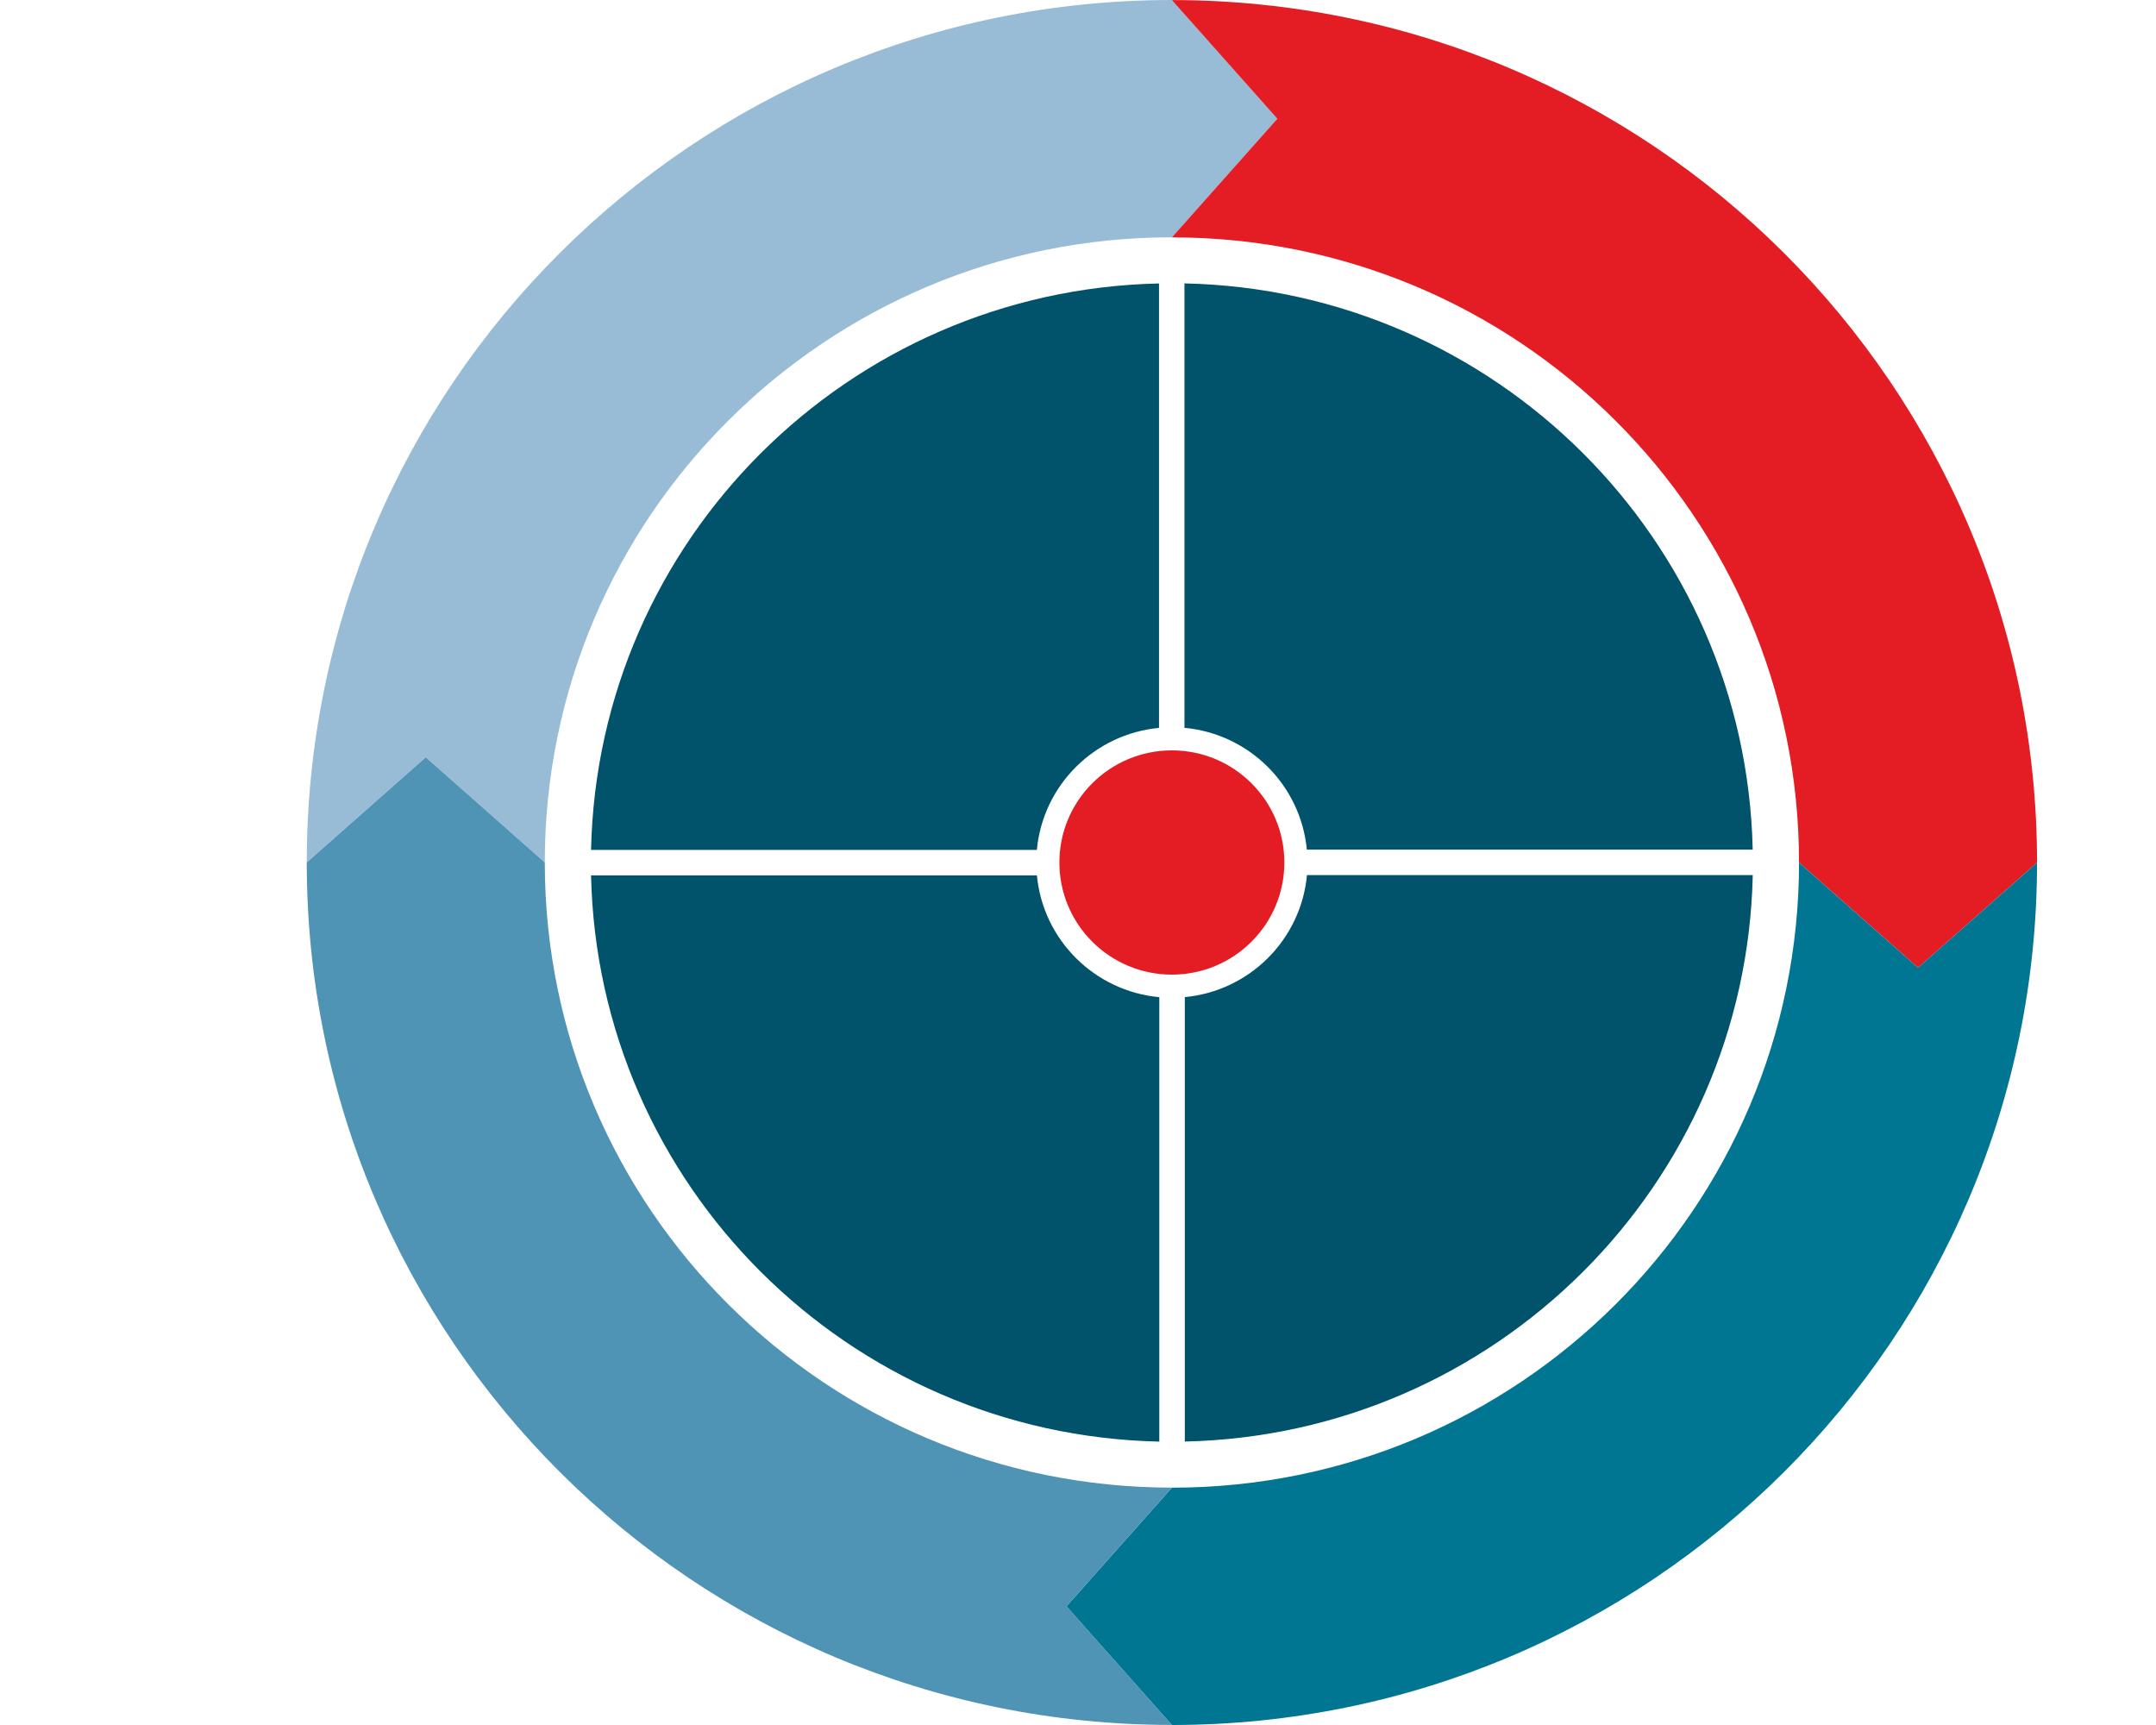
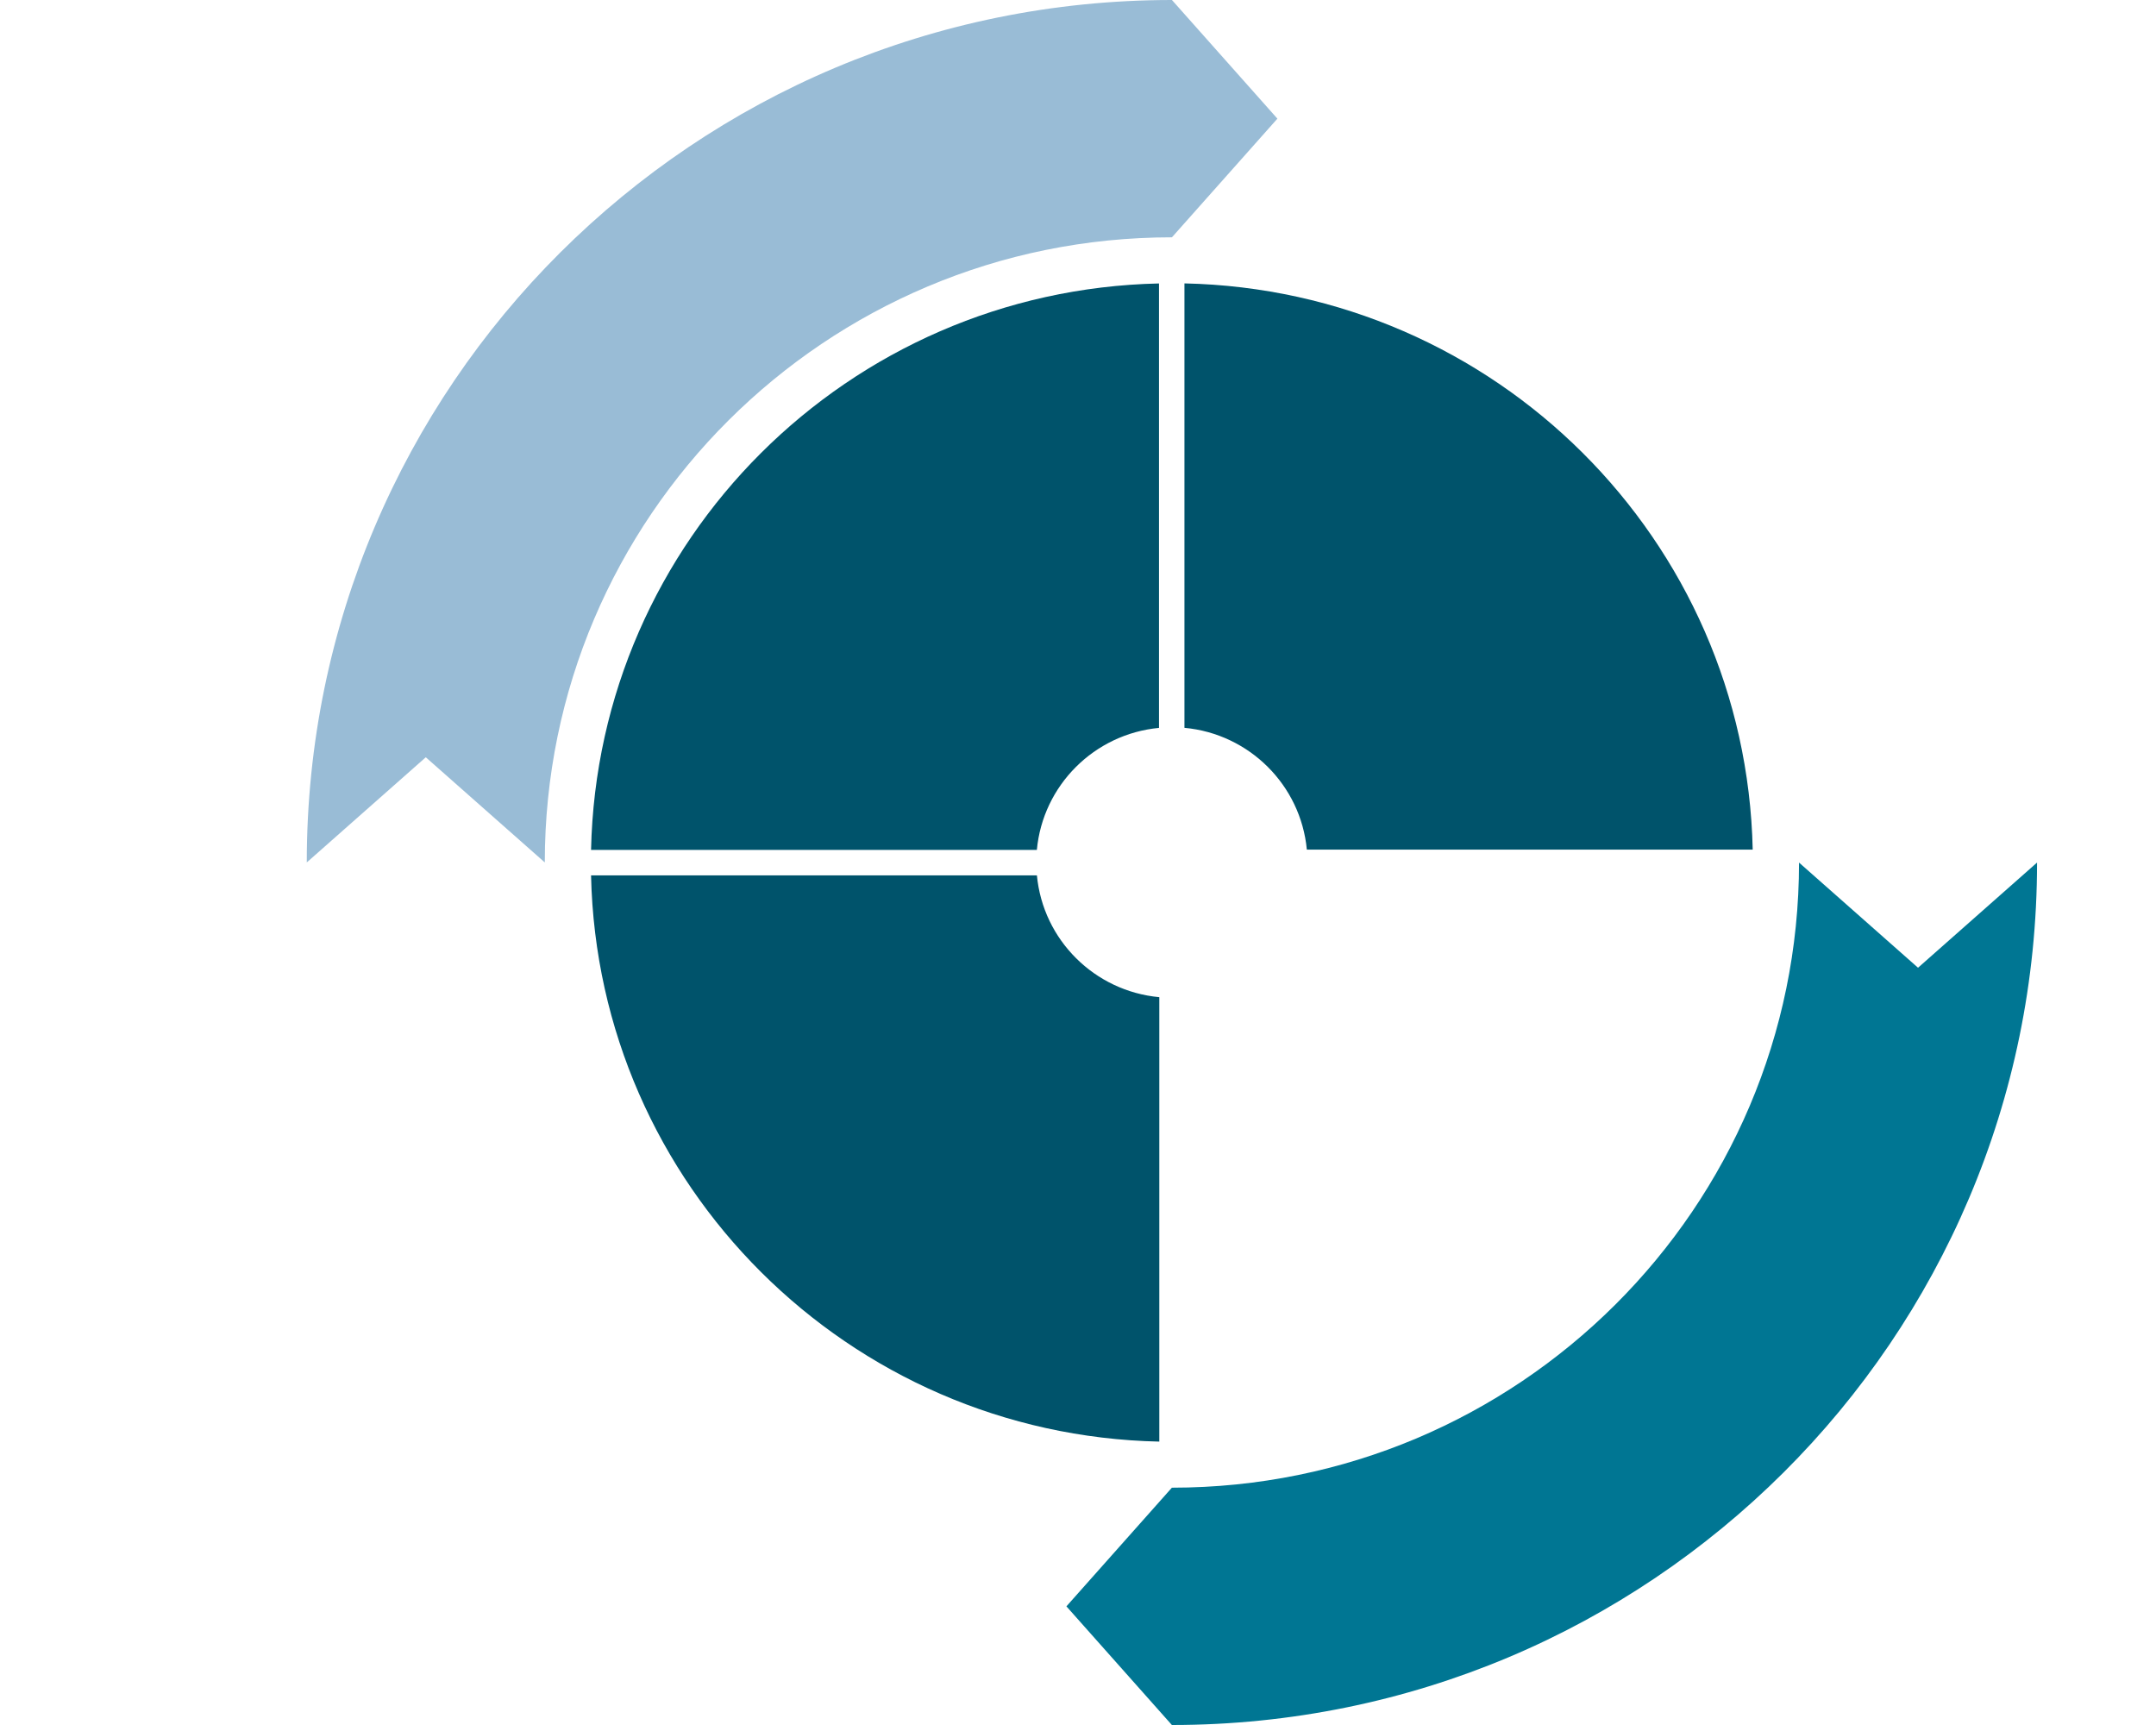
<svg xmlns="http://www.w3.org/2000/svg" id="uuid-801a9768-e36e-4de7-94c1-8d8b5c0f7c13" width="35" height="28" viewBox="0 0 35 28">
  <rect width="35" height="28" fill="none" />
  <path d="M18.815,11.815v-7.214c-5.045.11-9.112,4.166-9.22,9.195h7.237c.097-1.048.932-1.882,1.983-1.981Z" fill="#00536b" />
  <path d="M21.216,13.791h7.237c-.11-5.029-4.179-9.083-9.225-9.191v7.214c1.051.097,1.888.929,1.987,1.977Z" fill="#00536b" />
-   <path d="M21.217,14.204c-.097,1.048-.932,1.882-1.983,1.981v7.214c5.045-.11,9.112-4.166,9.22-9.195h-7.237Z" fill="#00536b" />
  <path d="M16.832,14.209h-7.237c.11,5.029,4.179,9.083,9.225,9.191v-7.214c-1.051-.097-1.888-.929-1.987-1.977Z" fill="#00536b" />
  <path d="M8.844,14c0-1.401.285-2.736.8-3.95s1.261-2.308,2.182-3.226,2.018-1.661,3.236-2.175,2.557-.797,3.963-.797l1.712-1.926-1.712-1.926c-1.939,0-3.787.392-5.467,1.1s-3.193,1.734-4.464,3-2.299,2.775-3.01,4.45-1.104,3.516-1.104,5.449l1.932-1.707,1.932,1.707Z" fill="#99bcd6" />
-   <path d="M33.069,14c0-1.933-.393-3.775-1.104-5.449s-1.739-3.183-3.01-4.45-2.784-2.292-4.464-3-3.528-1.1-5.467-1.1l1.712,1.926-1.712,1.926c1.406,0,2.745.284,3.963.797s2.315,1.257,3.236,2.175,1.667,2.012,2.182,3.226.8,2.549.8,3.95l1.932,1.707,1.932-1.707Z" fill="#e41c23" />
  <path d="M29.205,14c0,1.401-.285,2.736-.8,3.95s-1.261,2.308-2.182,3.226-2.018,1.661-3.236,2.175c-1.218.513-2.557.797-3.963.797l-1.712,1.926,1.712,1.926c1.939,0,3.787-.392,5.467-1.1s3.193-1.734,4.464-3,2.299-2.775,3.01-4.45,1.104-3.516,1.104-5.449l-1.932,1.707-1.932-1.707Z" fill="#007693" />
-   <path d="M4.98,14c0,1.933.393,3.775,1.104,5.449s1.739,3.183,3.01,4.45,2.784,2.292,4.464,3,3.528,1.1,5.467,1.1l-1.712-1.926,1.712-1.926c-1.406,0-2.745-.284-3.963-.797-1.218-.513-2.315-1.257-3.236-2.175s-1.667-2.012-2.182-3.226-.8-2.549-.8-3.95l-1.932-1.707-1.932,1.707Z" fill="#4f93b5" />
-   <ellipse cx="19.024" cy="14" rx="1.826" ry="1.82" fill="#e41c23" />
</svg>